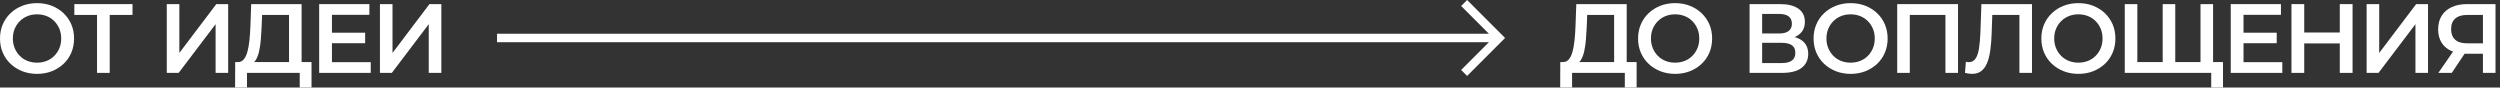
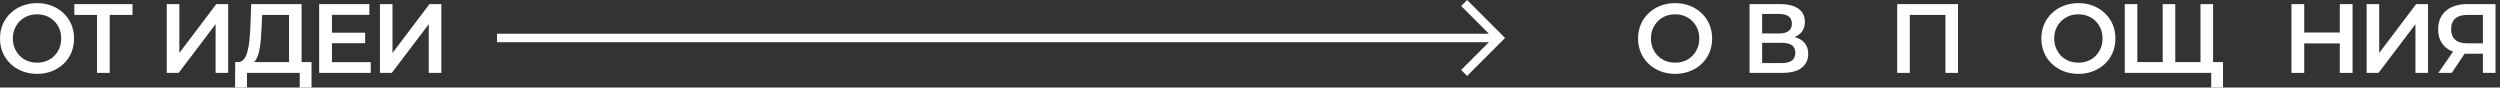
<svg xmlns="http://www.w3.org/2000/svg" version="1.1" id="Layer_1" x="0px" y="0px" viewBox="0 0 1018 35.636" style="enable-background:new 0 0 1018 35.636;" xml:space="preserve">
  <rect x="0" y="0" width="1018" height="35.636" fill="#333333" stroke="none" />
  <style type="text/css"> .st0{fill:#FFFFFF;} </style>
  <path class="st0" d="M25.881,5.376c-1.359-1.293-2.953-2.3-4.779-3.02 c-1.828-0.72-3.834-1.08-6.021-1.08c-2.16,0-4.16,0.36-6,1.08 C7.24,3.076,5.641,4.083,4.281,5.376c-1.361,1.293-2.414,2.813-3.16,4.56 C0.373,11.683,0,13.596,0,15.676s0.373,3.994,1.121,5.74 c0.746,1.747,1.799,3.267,3.16,4.56c1.359,1.294,2.959,2.3,4.799,3.02 c1.84,0.72,3.854,1.08,6.041,1.08c2.16,0,4.152-0.36,5.98-1.08 c1.826-0.72,3.42-1.72,4.779-3c1.359-1.28,2.412-2.8,3.16-4.56 c0.746-1.76,1.119-3.68,1.119-5.76s-0.373-3.993-1.119-5.74 C28.293,8.19,27.24,6.67,25.881,5.376z M24.182,19.616 C23.688,20.803,23,21.843,22.121,22.736C21.24,23.63,20.201,24.316,19,24.796 c-1.199,0.48-2.506,0.72-3.92,0.72s-2.719-0.24-3.92-0.72 c-1.199-0.48-2.24-1.167-3.119-2.06c-0.881-0.893-1.566-1.94-2.061-3.14 c-0.494-1.2-0.74-2.506-0.74-3.92c0-1.44,0.246-2.753,0.74-3.94 c0.494-1.187,1.186-2.226,2.08-3.12c0.893-0.893,1.934-1.58,3.121-2.06 c1.186-0.48,2.484-0.72,3.898-0.72S17.801,6.076,19,6.556 c1.201,0.48,2.24,1.167,3.121,2.06C23,9.51,23.688,10.55,24.182,11.736 c0.492,1.187,0.738,2.5,0.738,3.94S24.674,18.43,24.182,19.616z" />
  <polygon class="st0" points="30.271,6.076 39.512,6.076 39.512,29.676 44.672,29.676 44.672,6.076 53.953,6.076 53.953,1.676 30.271,1.676 " />
  <polygon class="st0" points="73.031,21.556 73.031,1.676 67.912,1.676 67.912,29.676 72.752,29.676 87.791,9.836 87.791,29.676 92.912,29.676 92.912,1.676 88.072,1.676 " />
  <path class="st0" d="M122.811,1.676h-20.52l-0.32,8.88 c-0.08,2.107-0.213,4.06-0.398,5.86c-0.188,1.8-0.467,3.367-0.842,4.7 c-0.373,1.334-0.887,2.374-1.539,3.12c-0.654,0.747-1.486,1.094-2.5,1.04h-0.92 l-0.041,10.36h4.842v-5.96h21.479v5.96h4.801V25.276h-4.041V1.676z M117.691,25.276h-14.211c0.278-0.279,0.538-0.605,0.771-1 c0.533-0.906,0.953-2.04,1.26-3.4c0.307-1.36,0.533-2.874,0.68-4.54 s0.26-3.433,0.34-5.3l0.199-4.96h10.961V25.276z" />
  <polygon class="st0" points="135.166,17.596 148.686,17.596 148.686,13.316 135.166,13.316 135.166,6.036 150.406,6.036 150.406,1.676 129.967,1.676 129.967,29.676 150.967,29.676 150.967,25.316 135.166,25.316 " />
  <polygon class="st0" points="159.83,21.556 159.83,1.676 154.711,1.676 154.711,29.676 159.551,29.676 174.59,9.836 174.59,29.676 179.711,29.676 179.711,1.676 174.871,1.676 " />
-   <path class="st0" d="M662.39,1.676h-20.52l-0.32,8.88 c-0.08,2.107-0.214,4.06-0.399,5.86c-0.188,1.8-0.467,3.367-0.841,4.7 c-0.373,1.334-0.887,2.374-1.54,3.12c-0.653,0.747-1.486,1.094-2.5,1.04h-0.92 l-0.04,10.36h4.841v-5.96h21.479v5.96h4.8V25.276h-4.04V1.676z M657.27,25.276h-14.21c0.278-0.279,0.538-0.605,0.771-1 c0.533-0.906,0.953-2.04,1.26-3.4c0.307-1.36,0.533-2.874,0.68-4.54 s0.261-3.433,0.341-5.3l0.199-4.96h10.96V25.276z" />
  <path class="st0" d="M692.902,5.376c-1.359-1.293-2.953-2.3-4.779-3.02 c-1.827-0.72-3.834-1.08-6.021-1.08c-2.16,0-4.16,0.36-6,1.08 c-1.84,0.72-3.439,1.727-4.8,3.02s-2.414,2.813-3.16,4.56 c-0.747,1.747-1.12,3.66-1.12,5.74s0.373,3.994,1.12,5.74 c0.746,1.747,1.8,3.267,3.16,4.56c1.36,1.294,2.96,2.3,4.8,3.02 c1.84,0.72,3.854,1.08,6.04,1.08c2.16,0,4.153-0.36,5.98-1.08 c1.826-0.72,3.42-1.72,4.779-3c1.36-1.28,2.413-2.8,3.16-4.56 c0.746-1.76,1.12-3.68,1.12-5.76s-0.374-3.993-1.12-5.74 C695.315,8.19,694.262,6.67,692.902,5.376z M691.203,19.616 c-0.494,1.187-1.181,2.227-2.061,3.12c-0.88,0.894-1.92,1.58-3.12,2.06 s-2.507,0.72-3.92,0.72c-1.414,0-2.72-0.24-3.92-0.72 s-2.24-1.167-3.12-2.06c-0.88-0.893-1.566-1.94-2.06-3.14 c-0.494-1.2-0.74-2.506-0.74-3.92c0-1.44,0.246-2.753,0.74-3.94 c0.493-1.187,1.186-2.226,2.08-3.12c0.893-0.893,1.933-1.58,3.12-2.06 c1.186-0.48,2.485-0.72,3.899-0.72c1.413,0,2.72,0.24,3.92,0.72 s2.24,1.167,3.12,2.06c0.88,0.894,1.566,1.934,2.061,3.12 c0.492,1.187,0.739,2.5,0.739,3.94S691.695,18.43,691.203,19.616z" />
  <path class="st0" d="M733.742,16.476c-0.821-0.602-1.809-1.056-2.956-1.369 c0.59-0.258,1.139-0.564,1.636-0.931c1.68-1.24,2.521-3.006,2.521-5.3 c0-2.32-0.881-4.1-2.641-5.34c-1.76-1.24-4.214-1.86-7.359-1.86h-12.521v28 h13.28c3.493,0,6.133-0.686,7.92-2.06c1.786-1.373,2.68-3.273,2.68-5.7 C736.301,19.543,735.448,17.73,733.742,16.476z M717.542,5.676h6.96 c1.68,0,2.96,0.334,3.84,1c0.88,0.667,1.32,1.667,1.32,3 c0,1.28-0.44,2.26-1.32,2.94s-2.16,1.02-3.84,1.02h-6.96V5.676z M729.662,24.656c-0.934,0.68-2.307,1.02-4.12,1.02h-8v-8.24h8 c1.813,0,3.187,0.327,4.12,0.98c0.933,0.653,1.399,1.687,1.399,3.1 C731.061,22.93,730.594,23.976,729.662,24.656z" />
-   <path class="st0" d="M764.365,5.376c-1.359-1.293-2.953-2.3-4.779-3.02 c-1.827-0.72-3.834-1.08-6.021-1.08c-2.16,0-4.16,0.36-6,1.08 c-1.84,0.72-3.439,1.727-4.8,3.02s-2.414,2.813-3.16,4.56 c-0.747,1.747-1.12,3.66-1.12,5.74s0.373,3.994,1.12,5.74 c0.746,1.747,1.8,3.267,3.16,4.56c1.36,1.294,2.96,2.3,4.8,3.02 c1.84,0.72,3.854,1.08,6.04,1.08c2.16,0,4.153-0.36,5.98-1.08 c1.826-0.72,3.42-1.72,4.779-3c1.36-1.28,2.413-2.8,3.16-4.56 c0.746-1.76,1.12-3.68,1.12-5.76s-0.374-3.993-1.12-5.74 C766.778,8.19,765.725,6.67,764.365,5.376z M762.666,19.616 c-0.494,1.187-1.181,2.227-2.061,3.12c-0.88,0.894-1.92,1.58-3.12,2.06 s-2.507,0.72-3.92,0.72c-1.414,0-2.72-0.24-3.92-0.72 s-2.24-1.167-3.12-2.06c-0.88-0.893-1.566-1.94-2.06-3.14 c-0.494-1.2-0.74-2.506-0.74-3.92c0-1.44,0.246-2.753,0.74-3.94 c0.493-1.187,1.186-2.226,2.08-3.12c0.893-0.893,1.933-1.58,3.12-2.06 c1.186-0.48,2.485-0.72,3.899-0.72c1.413,0,2.72,0.24,3.92,0.72 s2.24,1.167,3.12,2.06c0.88,0.894,1.566,1.934,2.061,3.12 c0.492,1.187,0.739,2.5,0.739,3.94S763.158,18.43,762.666,19.616z" />
  <polygon class="st0" points="772.545,29.676 777.665,29.676 777.665,6.076 792.184,6.076 792.184,29.676 797.304,29.676 797.304,1.676 772.545,1.676 " />
-   <path class="st0" d="M806.423,13.276c-0.106,2.614-0.307,4.813-0.6,6.6 c-0.294,1.787-0.774,3.14-1.44,4.06c-0.667,0.92-1.56,1.38-2.68,1.38 c-0.427,0-0.827-0.053-1.2-0.16l-0.36,4.52 c0.533,0.106,1.026,0.2,1.48,0.28c0.453,0.08,0.906,0.12,1.36,0.12 c1.52,0,2.772-0.374,3.76-1.12c0.986-0.746,1.78-1.833,2.38-3.26 c0.6-1.426,1.046-3.193,1.34-5.3c0.293-2.106,0.48-4.546,0.561-7.32 l0.235-7h11.044v23.6h5.12v-28h-20.6L806.423,13.276z" />
  <path class="st0" d="M857.115,5.376c-1.359-1.293-2.953-2.3-4.779-3.02 c-1.827-0.72-3.834-1.08-6.021-1.08c-2.16,0-4.16,0.36-6,1.08 c-1.84,0.72-3.439,1.727-4.8,3.02s-2.414,2.813-3.16,4.56 c-0.747,1.747-1.12,3.66-1.12,5.74s0.373,3.994,1.12,5.74 c0.746,1.747,1.8,3.267,3.16,4.56c1.36,1.294,2.96,2.3,4.8,3.02 c1.84,0.72,3.854,1.08,6.04,1.08c2.16,0,4.153-0.36,5.98-1.08 c1.826-0.72,3.42-1.72,4.779-3c1.36-1.28,2.413-2.8,3.16-4.56 c0.746-1.76,1.12-3.68,1.12-5.76s-0.374-3.993-1.12-5.74 C859.528,8.19,858.475,6.67,857.115,5.376z M855.416,19.616 c-0.494,1.187-1.181,2.227-2.061,3.12c-0.88,0.894-1.92,1.58-3.12,2.06 s-2.507,0.72-3.92,0.72c-1.414,0-2.72-0.24-3.92-0.72 s-2.24-1.167-3.12-2.06c-0.88-0.893-1.566-1.94-2.06-3.14 c-0.494-1.2-0.74-2.506-0.74-3.92c0-1.44,0.246-2.753,0.74-3.94 c0.493-1.187,1.186-2.226,2.08-3.12c0.893-0.893,1.933-1.58,3.12-2.06 c1.186-0.48,2.485-0.72,3.899-0.72c1.413,0,2.72,0.24,3.92,0.72 s2.24,1.167,3.12,2.06c0.88,0.894,1.566,1.934,2.061,3.12 c0.492,1.187,0.739,2.5,0.739,3.94S855.908,18.43,855.416,19.616z" />
  <polygon class="st0" points="901.167,1.676 896.047,1.676 896.047,25.276 895.926,25.276 885.766,25.276 885.766,1.676 880.647,1.676 880.647,25.276 870.327,25.276 870.327,1.676 865.207,1.676 865.207,29.676 895.926,29.676 900.407,29.676 900.407,35.636 905.207,35.636 905.207,25.276 901.167,25.276 " />
-   <polygon class="st0" points="913.559,17.596 927.079,17.596 927.079,13.316 913.559,13.316 913.559,6.036 928.799,6.036 928.799,1.676 908.359,1.676 908.359,29.676 929.359,29.676 929.359,25.316 913.559,25.316 " />
  <polygon class="st0" points="952.762,13.236 938.283,13.236 938.283,1.676 933.083,1.676 933.083,29.676 938.283,29.676 938.283,17.676 952.762,17.676 952.762,29.676 957.963,29.676 957.963,1.676 952.762,1.676 " />
  <polygon class="st0" points="968.811,21.556 968.811,1.676 963.691,1.676 963.691,29.676 968.531,29.676 983.571,9.836 983.571,29.676 988.691,29.676 988.691,1.676 983.851,1.676 " />
  <path class="st0" d="M1004.53,1.676c-2.373,0-4.439,0.407-6.199,1.22 c-1.761,0.813-3.12,1.987-4.08,3.52c-0.96,1.534-1.44,3.38-1.44,5.54 c0,2.08,0.453,3.86,1.36,5.34c0.906,1.48,2.206,2.614,3.899,3.4 c0.259,0.12,0.541,0.214,0.815,0.316l-5.995,8.664h5.479l5.227-7.823 c0.18,0.005,0.35,0.023,0.534,0.023h6.92v7.8h5.12v-28H1004.53z M1011.05,17.636h-6.561c-2.106,0-3.699-0.5-4.779-1.5s-1.62-2.42-1.62-4.26 c0-1.92,0.566-3.366,1.7-4.34c1.133-0.973,2.766-1.46,4.899-1.46h6.36 V17.636z" />
  <polygon class="st0" points="594.976,2.432 606.282,13.739 202.387,13.739 202.387,17.178 606.282,17.178 594.976,28.485 597.407,30.917 612.866,15.458 597.407,0 " />
</svg>